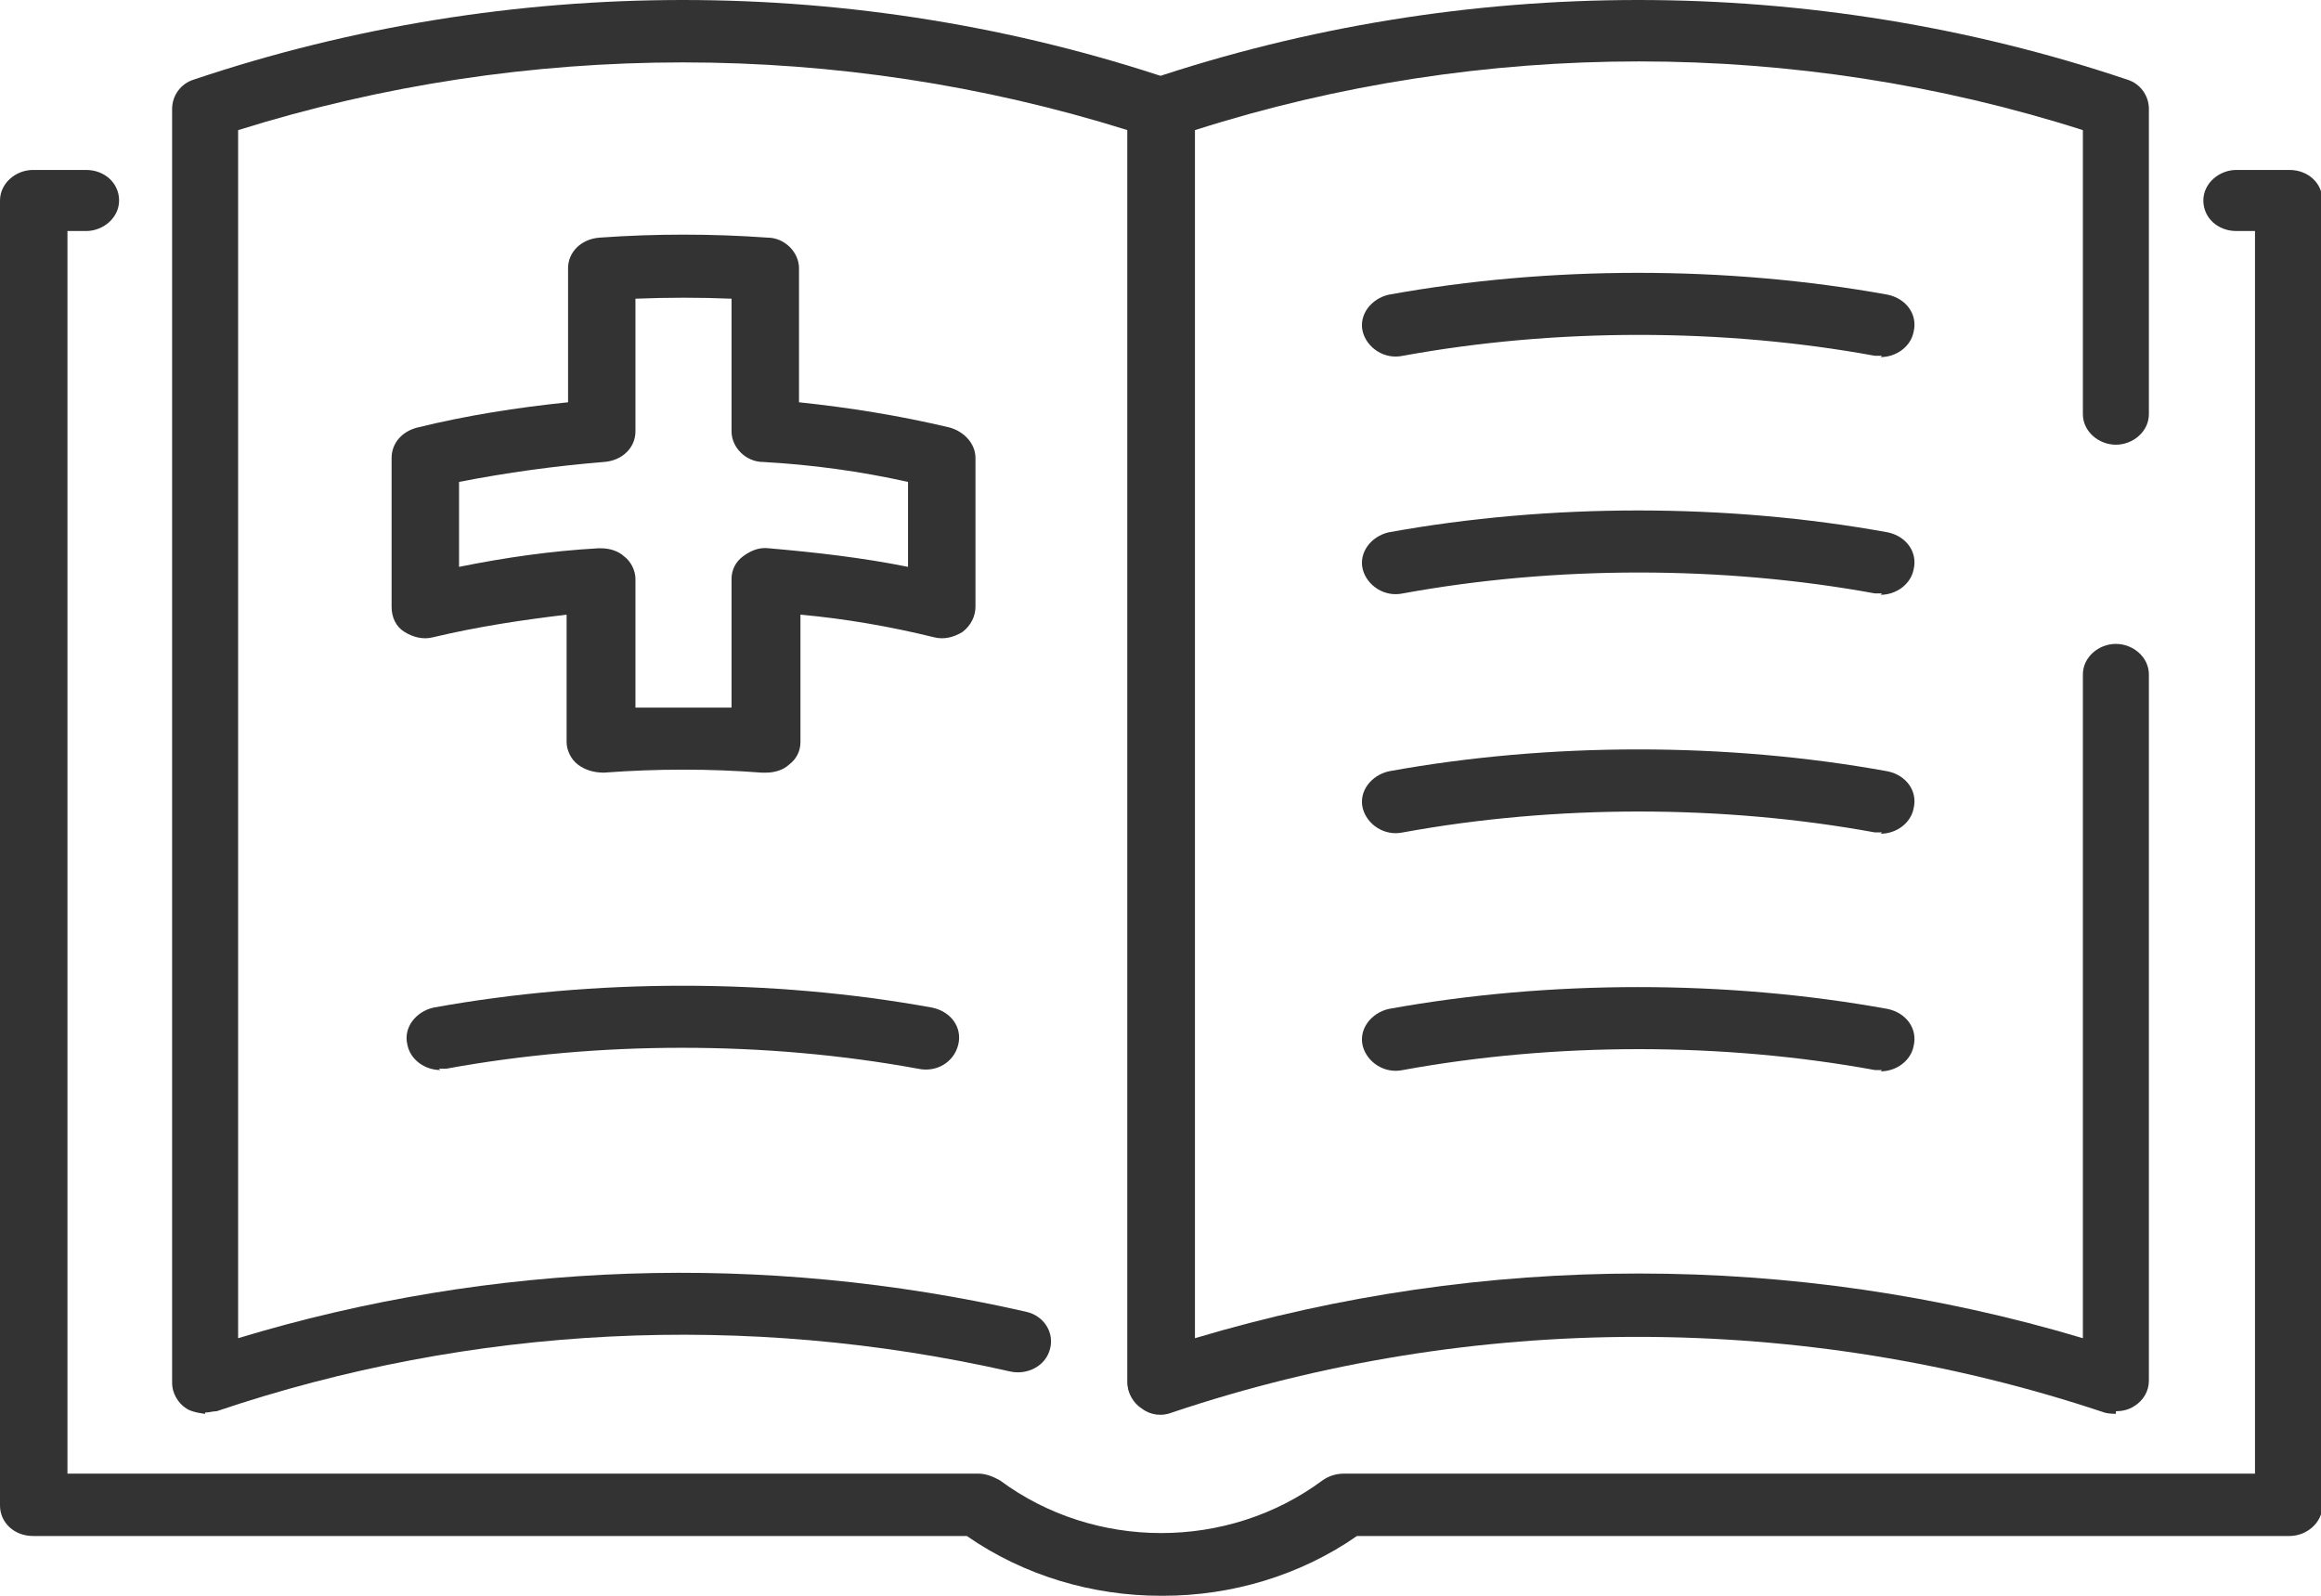
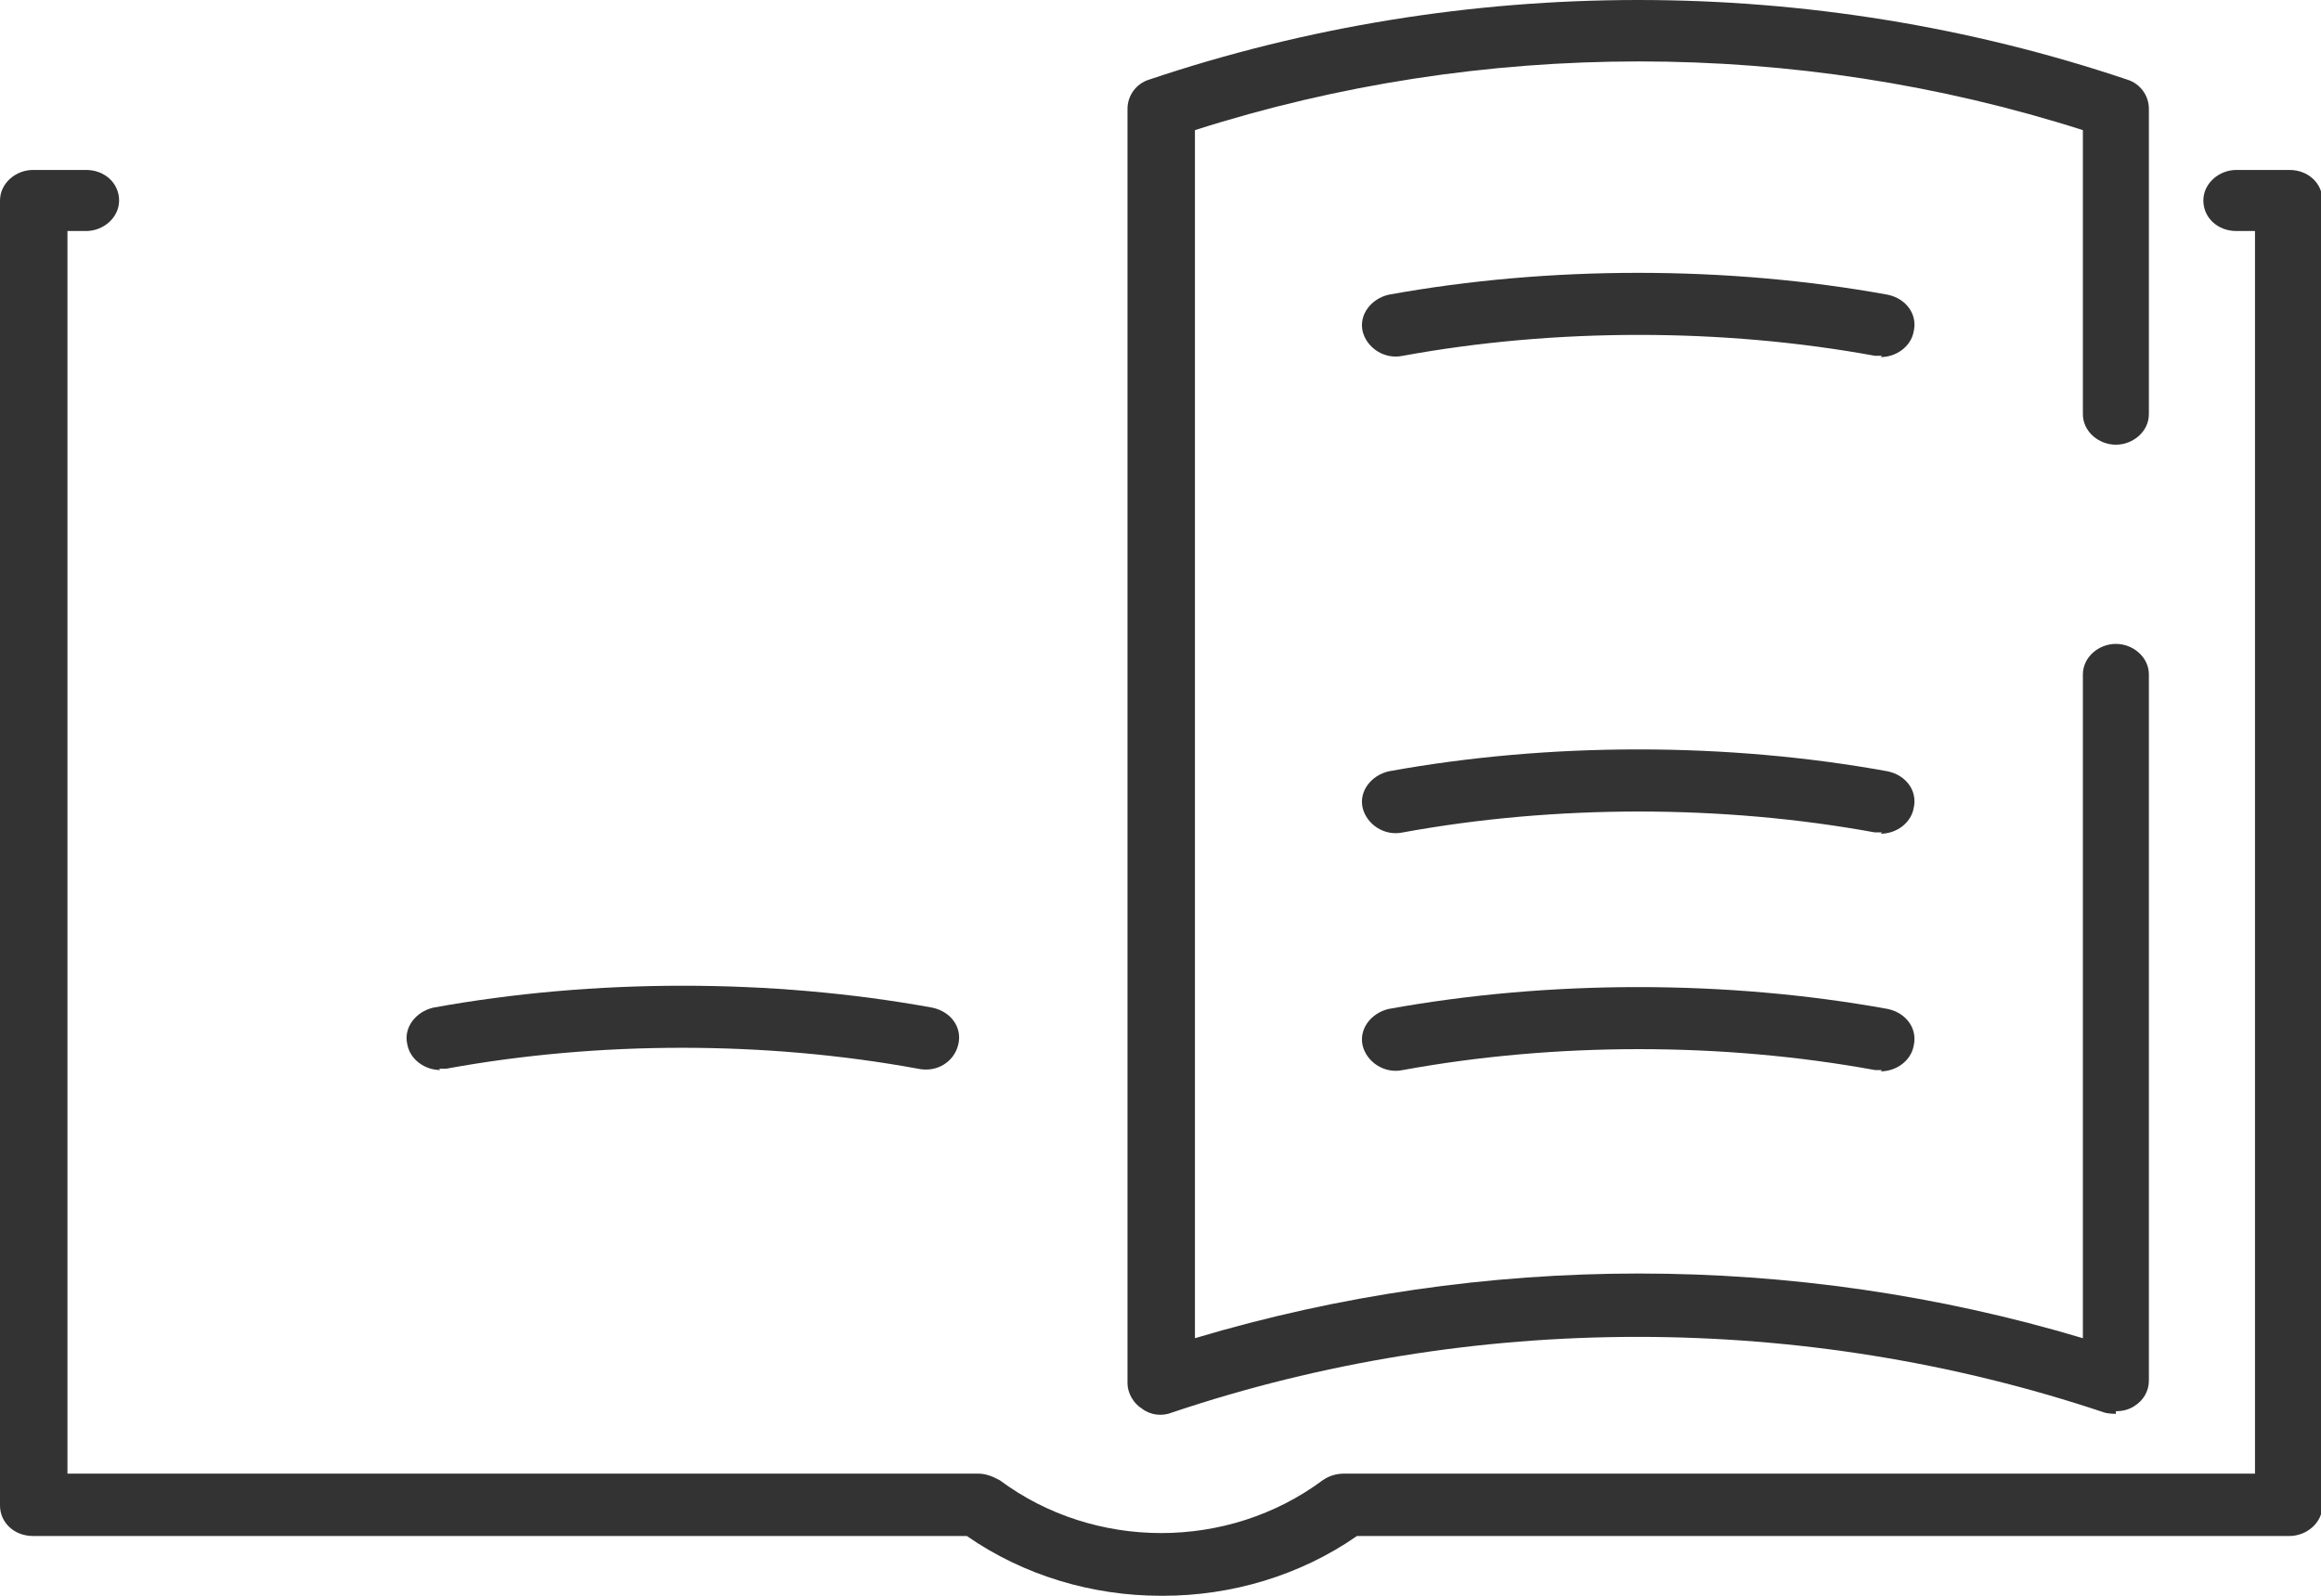
<svg xmlns="http://www.w3.org/2000/svg" width="32" height="22" viewBox="0 0 32 22" fill="none">
  <g id="Layer_1" clip-path="url(#clip0_689_2754)">
-     <path id="Vector" d="M10.541 10.652C10.541 10.652 10.521 10.652 10.502 10.652C9.79 10.597 9.058 10.597 8.326 10.652C8.188 10.652 8.069 10.616 7.97 10.543C7.871 10.469 7.812 10.341 7.812 10.231V8.474C7.199 8.547 6.586 8.639 5.973 8.785C5.834 8.822 5.696 8.785 5.577 8.712C5.458 8.639 5.399 8.511 5.399 8.364V6.315C5.399 6.113 5.538 5.949 5.755 5.894C6.428 5.729 7.12 5.619 7.832 5.546V3.697C7.832 3.478 8.01 3.295 8.267 3.276C9.038 3.221 9.81 3.221 10.581 3.276C10.818 3.276 11.016 3.478 11.016 3.697V5.546C11.708 5.619 12.4 5.729 13.093 5.894C13.29 5.949 13.449 6.113 13.449 6.315V8.364C13.449 8.493 13.389 8.621 13.271 8.712C13.152 8.785 13.014 8.822 12.875 8.785C12.282 8.639 11.649 8.529 11.036 8.474V10.231C11.036 10.36 10.976 10.469 10.877 10.543C10.798 10.616 10.68 10.652 10.561 10.652H10.541ZM8.287 7.559C8.405 7.559 8.524 7.596 8.603 7.669C8.702 7.742 8.761 7.87 8.761 7.98V9.755C9.196 9.755 9.632 9.755 10.086 9.755V7.98C10.086 7.852 10.146 7.742 10.245 7.669C10.344 7.596 10.462 7.541 10.601 7.559C11.233 7.614 11.886 7.687 12.519 7.815V6.644C11.866 6.498 11.194 6.406 10.521 6.369C10.284 6.369 10.086 6.168 10.086 5.949V4.118C9.651 4.1 9.216 4.1 8.761 4.118V5.949C8.761 6.168 8.583 6.351 8.326 6.369C7.654 6.424 6.981 6.516 6.329 6.644V7.815C6.962 7.687 7.594 7.596 8.247 7.559C8.247 7.559 8.267 7.559 8.287 7.559Z" fill="#333333" />
-     <path id="Vector_2" d="M2.828 19.492C2.828 19.492 2.65 19.474 2.571 19.419C2.452 19.346 2.373 19.2 2.373 19.072V1.501C2.373 1.318 2.492 1.153 2.67 1.098C7.021 -0.366 11.807 -0.366 16.158 1.098C16.336 1.153 16.455 1.318 16.455 1.501V19.053C16.455 19.291 16.237 19.474 16 19.474C15.763 19.474 15.545 19.291 15.545 19.053V1.794C11.57 0.549 7.258 0.549 3.283 1.794V18.449C6.784 17.388 10.522 17.26 14.141 18.083C14.398 18.138 14.537 18.376 14.477 18.596C14.418 18.834 14.161 18.962 13.923 18.907C10.284 18.083 6.507 18.266 2.986 19.456C2.927 19.456 2.888 19.474 2.828 19.474V19.492Z" fill="#333333" />
    <path id="Vector_3" d="M29.172 19.492C29.172 19.492 29.073 19.492 29.014 19.474C24.86 18.083 20.292 18.083 16.158 19.474C16.02 19.529 15.862 19.511 15.743 19.419C15.624 19.346 15.545 19.2 15.545 19.072V1.501C15.545 1.318 15.664 1.153 15.842 1.098C20.193 -0.366 24.979 -0.366 29.33 1.098C29.508 1.153 29.627 1.318 29.627 1.501V5.71C29.627 5.948 29.409 6.131 29.172 6.131C28.934 6.131 28.717 5.948 28.717 5.71V1.794C24.762 0.531 20.43 0.531 16.475 1.794V18.449C20.45 17.26 24.742 17.26 28.717 18.449V9.298C28.717 9.06 28.934 8.877 29.172 8.877C29.409 8.877 29.627 9.06 29.627 9.298V19.035C29.627 19.181 29.548 19.309 29.429 19.383C29.35 19.438 29.251 19.456 29.172 19.456V19.492Z" fill="#333333" />
    <path id="Vector_4" d="M6.072 14.752C5.854 14.752 5.656 14.606 5.617 14.404C5.557 14.166 5.735 13.947 5.973 13.892C8.188 13.489 10.64 13.489 12.855 13.892C13.112 13.947 13.271 14.166 13.211 14.404C13.152 14.642 12.915 14.789 12.658 14.734C10.561 14.349 8.247 14.349 6.151 14.734C6.111 14.734 6.091 14.734 6.052 14.734L6.072 14.752Z" fill="#333333" />
-     <path id="Vector_5" d="M25.948 8.181C25.948 8.181 25.889 8.181 25.849 8.181C23.753 7.797 21.439 7.797 19.342 8.181C19.085 8.236 18.848 8.071 18.789 7.852C18.729 7.614 18.907 7.394 19.145 7.339C21.36 6.937 23.812 6.937 26.027 7.339C26.284 7.394 26.442 7.614 26.383 7.852C26.344 8.053 26.146 8.2 25.928 8.2L25.948 8.181Z" fill="#333333" />
    <path id="Vector_6" d="M25.948 4.905C25.948 4.905 25.889 4.905 25.849 4.905C23.753 4.521 21.439 4.521 19.342 4.905C19.085 4.96 18.848 4.795 18.789 4.576C18.729 4.338 18.907 4.118 19.145 4.063C21.36 3.661 23.812 3.661 26.027 4.063C26.284 4.118 26.442 4.338 26.383 4.576C26.344 4.777 26.146 4.923 25.928 4.923L25.948 4.905Z" fill="#333333" />
    <path id="Vector_7" d="M25.948 11.476C25.948 11.476 25.889 11.476 25.849 11.476C23.753 11.092 21.439 11.092 19.342 11.476C19.085 11.531 18.848 11.366 18.789 11.146C18.729 10.909 18.907 10.689 19.145 10.634C21.36 10.231 23.812 10.231 26.027 10.634C26.284 10.689 26.442 10.909 26.383 11.146C26.344 11.348 26.146 11.494 25.928 11.494L25.948 11.476Z" fill="#333333" />
    <path id="Vector_8" d="M25.948 14.752C25.948 14.752 25.889 14.752 25.849 14.752C23.753 14.368 21.439 14.368 19.342 14.752C19.085 14.807 18.848 14.642 18.789 14.423C18.729 14.185 18.907 13.965 19.145 13.91C21.36 13.508 23.812 13.508 26.027 13.91C26.284 13.965 26.442 14.185 26.383 14.423C26.344 14.624 26.146 14.77 25.928 14.77L25.948 14.752Z" fill="#333333" />
    <path id="Vector_9" d="M16 22C15.07 22 14.121 21.726 13.33 21.176H0.455C0.198 21.176 0 20.993 0 20.755V2.764C0 2.526 0.218 2.343 0.455 2.343H1.187C1.444 2.343 1.642 2.526 1.642 2.764C1.642 3.002 1.424 3.185 1.187 3.185H0.93V20.316H13.488C13.587 20.316 13.686 20.353 13.785 20.408C15.09 21.378 16.93 21.378 18.235 20.408C18.314 20.353 18.413 20.316 18.532 20.316H31.09V3.185H30.833C30.576 3.185 30.378 3.002 30.378 2.764C30.378 2.526 30.596 2.343 30.833 2.343H31.565C31.822 2.343 32.02 2.526 32.02 2.764V20.755C32.02 20.993 31.802 21.176 31.565 21.176H18.709C17.918 21.726 16.969 22 16.04 22H16Z" fill="#333333" />
  </g>
  <defs>
    <clipPath id="clip0_689_2754">
      <rect width="32" height="22" fill="white" />
    </clipPath>
  </defs>
</svg>